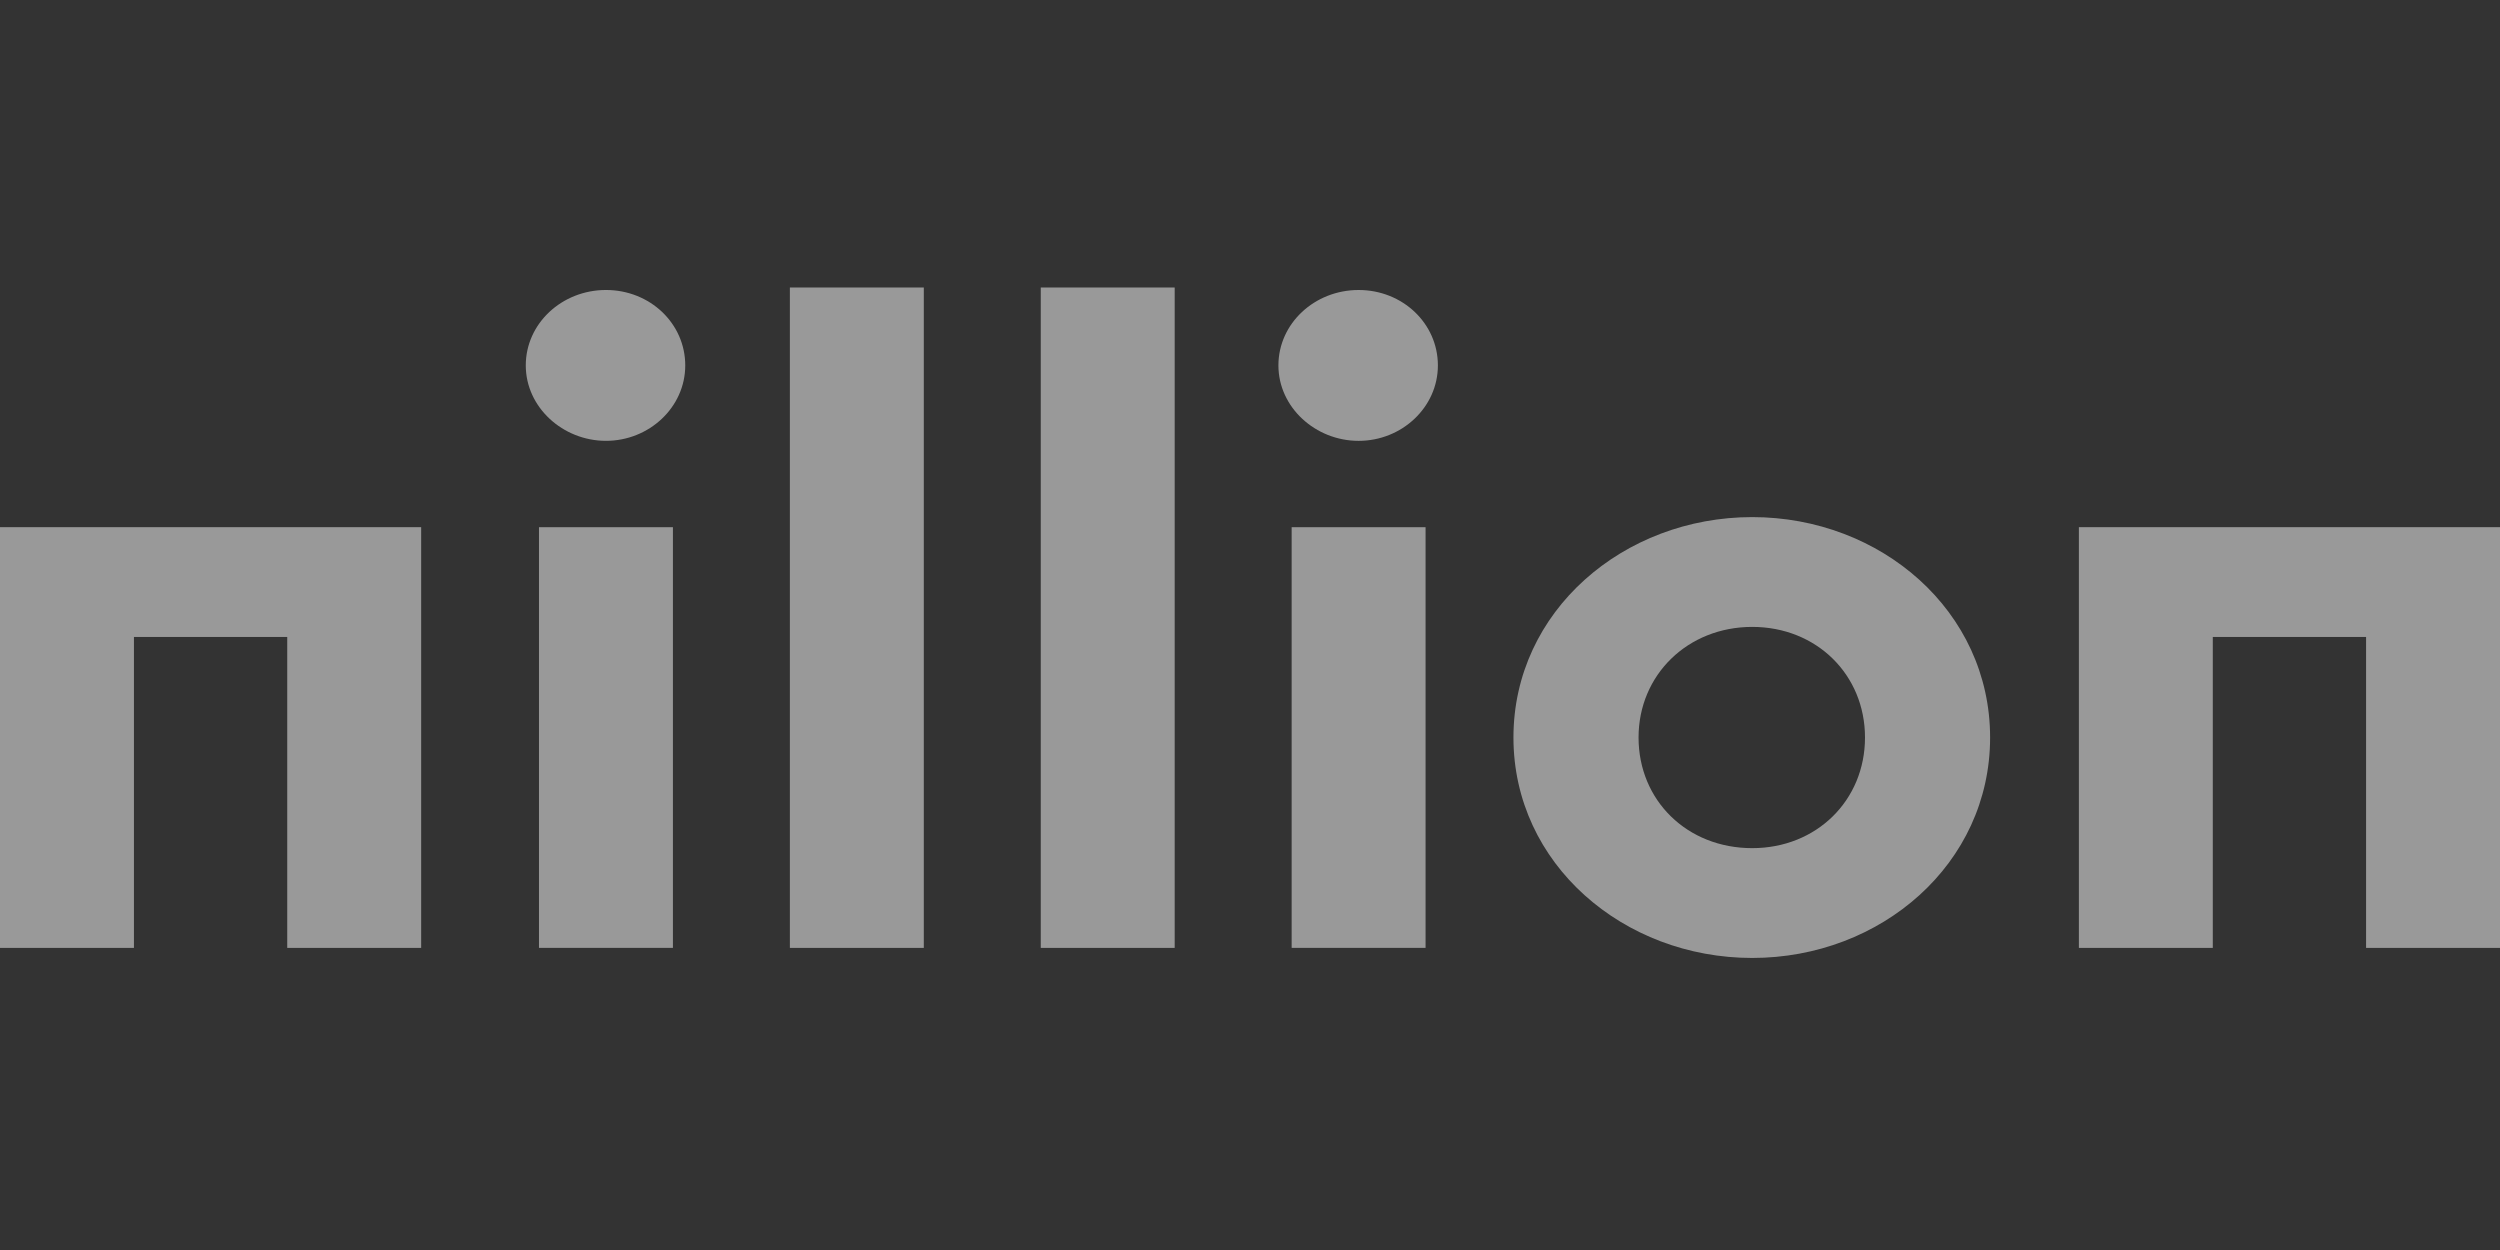
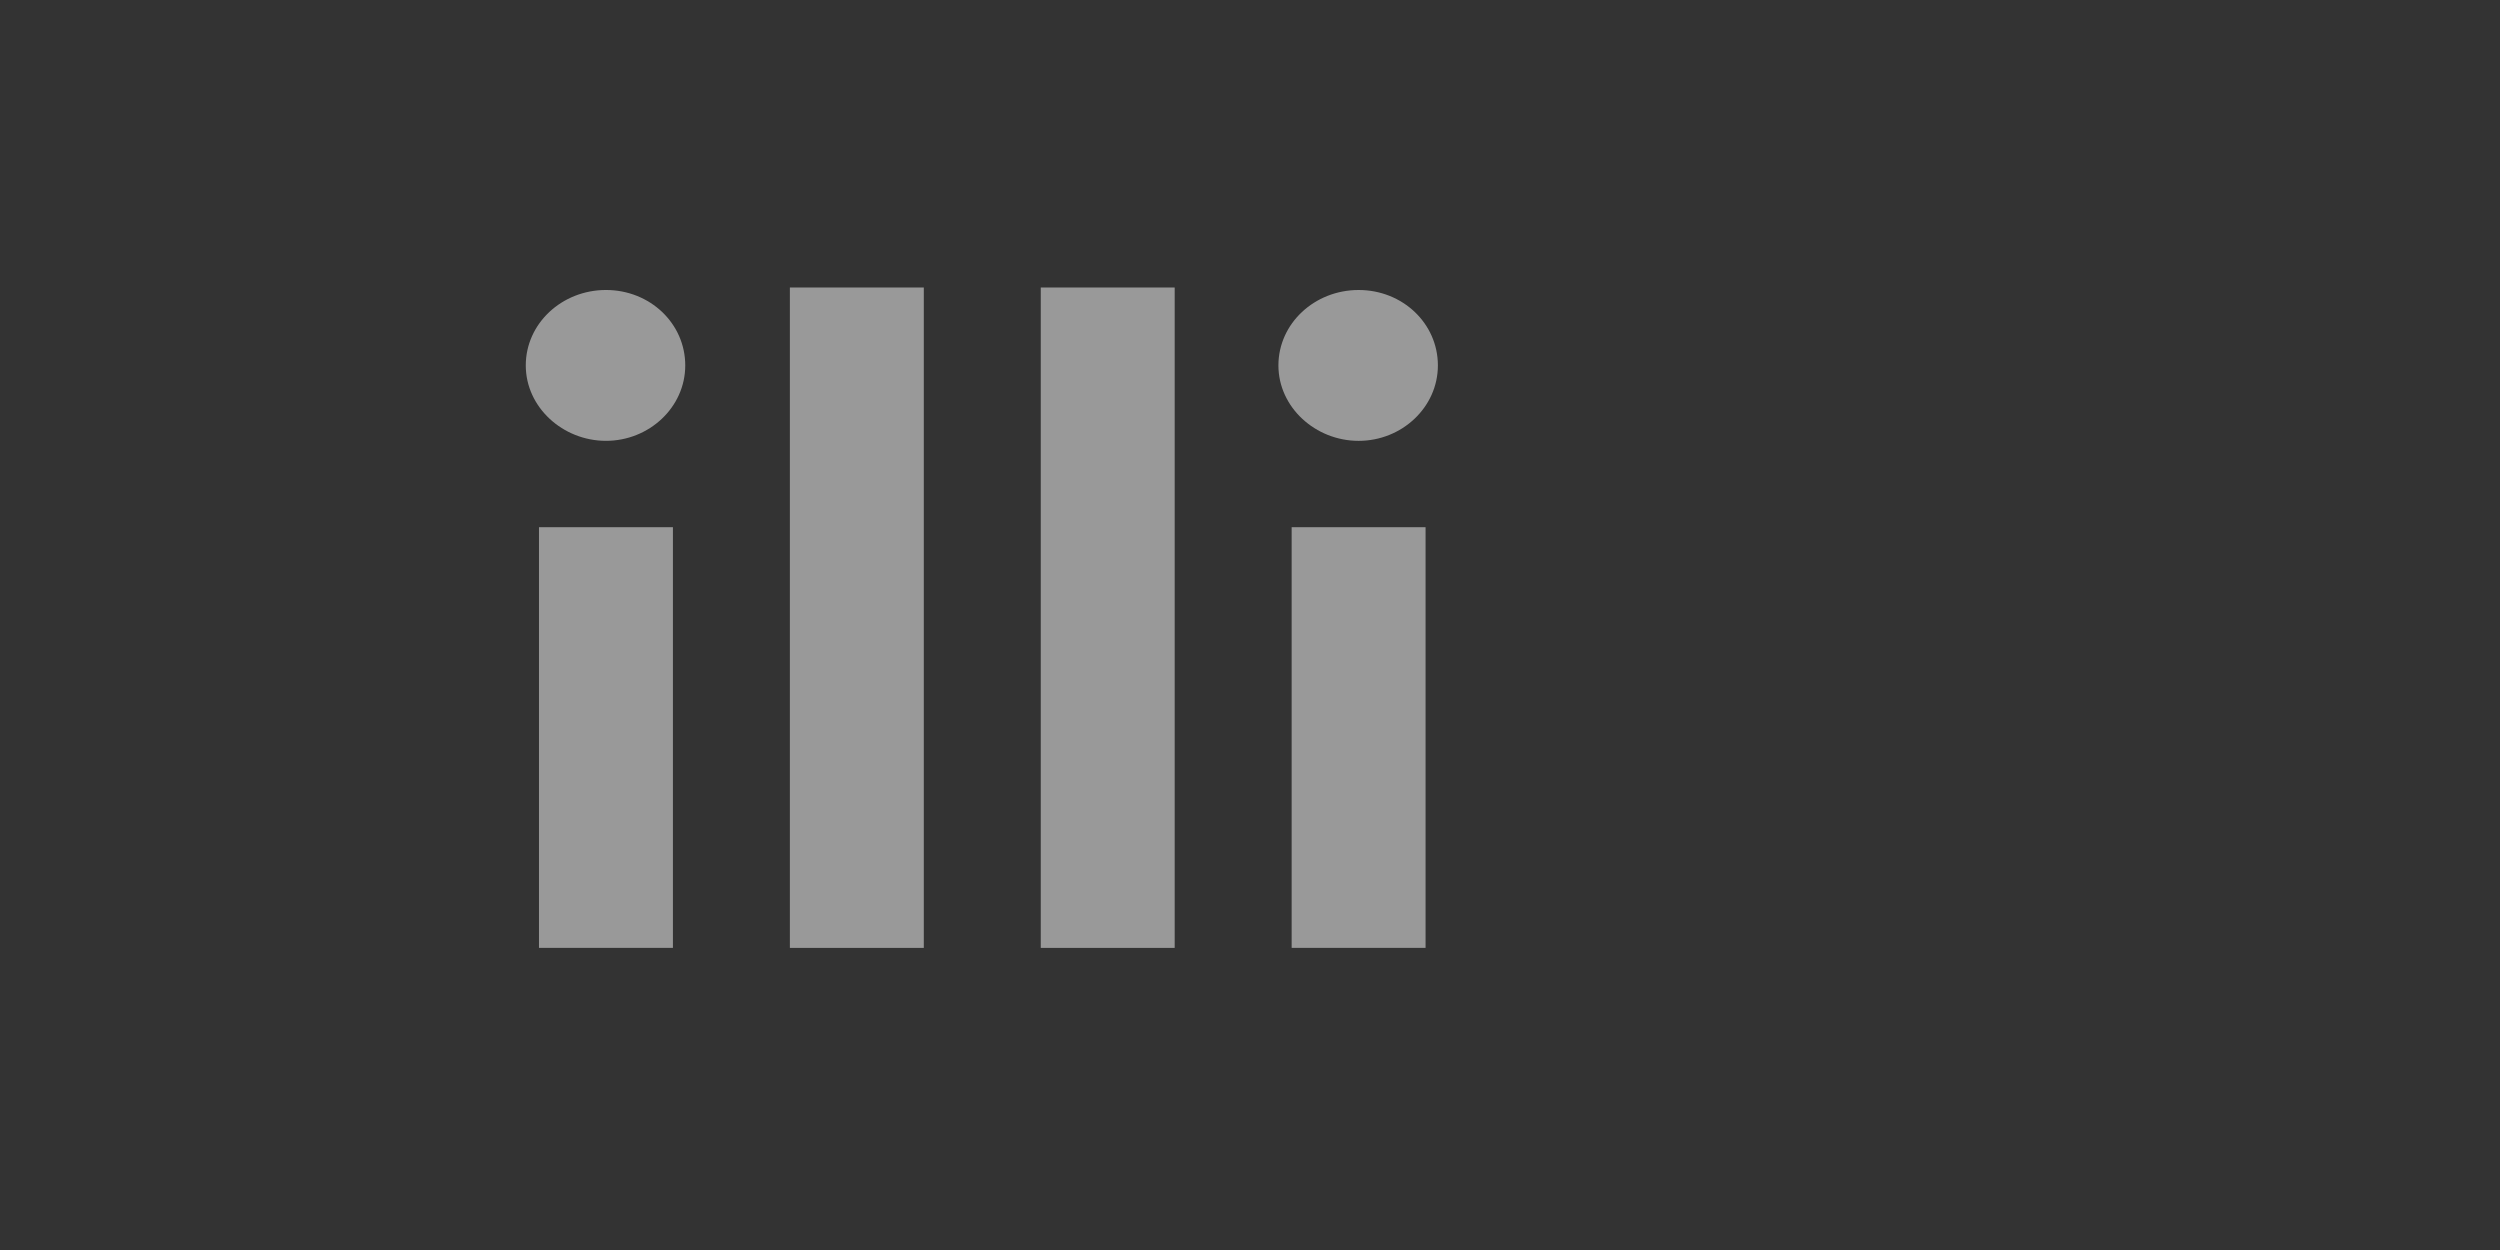
<svg xmlns="http://www.w3.org/2000/svg" width="200" height="100" viewBox="0 0 200 100" fill="none">
  <rect x="0" y="0" width="200" height="100" fill="#333333" stroke="none" />
  <g opacity="0.5">
-     <path d="M10.715 50.957V75.832H0V42.174H33.693V75.832H22.979V50.957H10.715Z" fill="white" />
    <path d="M53.834 75.832H43.119V42.175H53.834V75.832ZM42.062 29.233C42.062 25.881 44.952 23.199 48.478 23.199C52.004 23.199 54.82 25.881 54.82 29.233C54.82 32.586 51.929 35.267 48.478 35.267C45.026 35.267 42.062 32.584 42.062 29.233Z" fill="white" />
    <path d="M73.904 23H63.19V75.832H73.904V23Z" fill="white" />
    <path d="M93.974 23H83.261V75.832H93.974V23Z" fill="white" />
    <path d="M114.045 75.832H103.332V42.174H114.045V75.832ZM102.273 29.234C102.273 25.881 105.163 23.2 108.69 23.2C112.215 23.2 115.031 25.881 115.031 29.234C115.031 32.587 112.142 35.268 108.69 35.268C105.236 35.268 102.273 32.586 102.273 29.234Z" fill="white" />
-     <path d="M140.177 67.852C145.322 67.852 149.2 64.03 149.2 59.002C149.2 53.975 145.322 50.152 140.177 50.152C135.032 50.152 131.084 53.975 131.084 59.002C131.084 64.03 134.962 67.852 140.177 67.852ZM140.177 41.368C150.468 41.368 159.208 48.878 159.208 59.002C159.208 69.126 150.468 76.636 140.177 76.636C129.886 76.636 121.076 69.128 121.076 59.002C121.076 48.877 129.888 41.368 140.177 41.368Z" fill="white" />
-     <path d="M177.023 50.957V75.832H166.311V42.174H200V75.832H189.287V50.957H177.023Z" fill="white" />
  </g>
</svg>